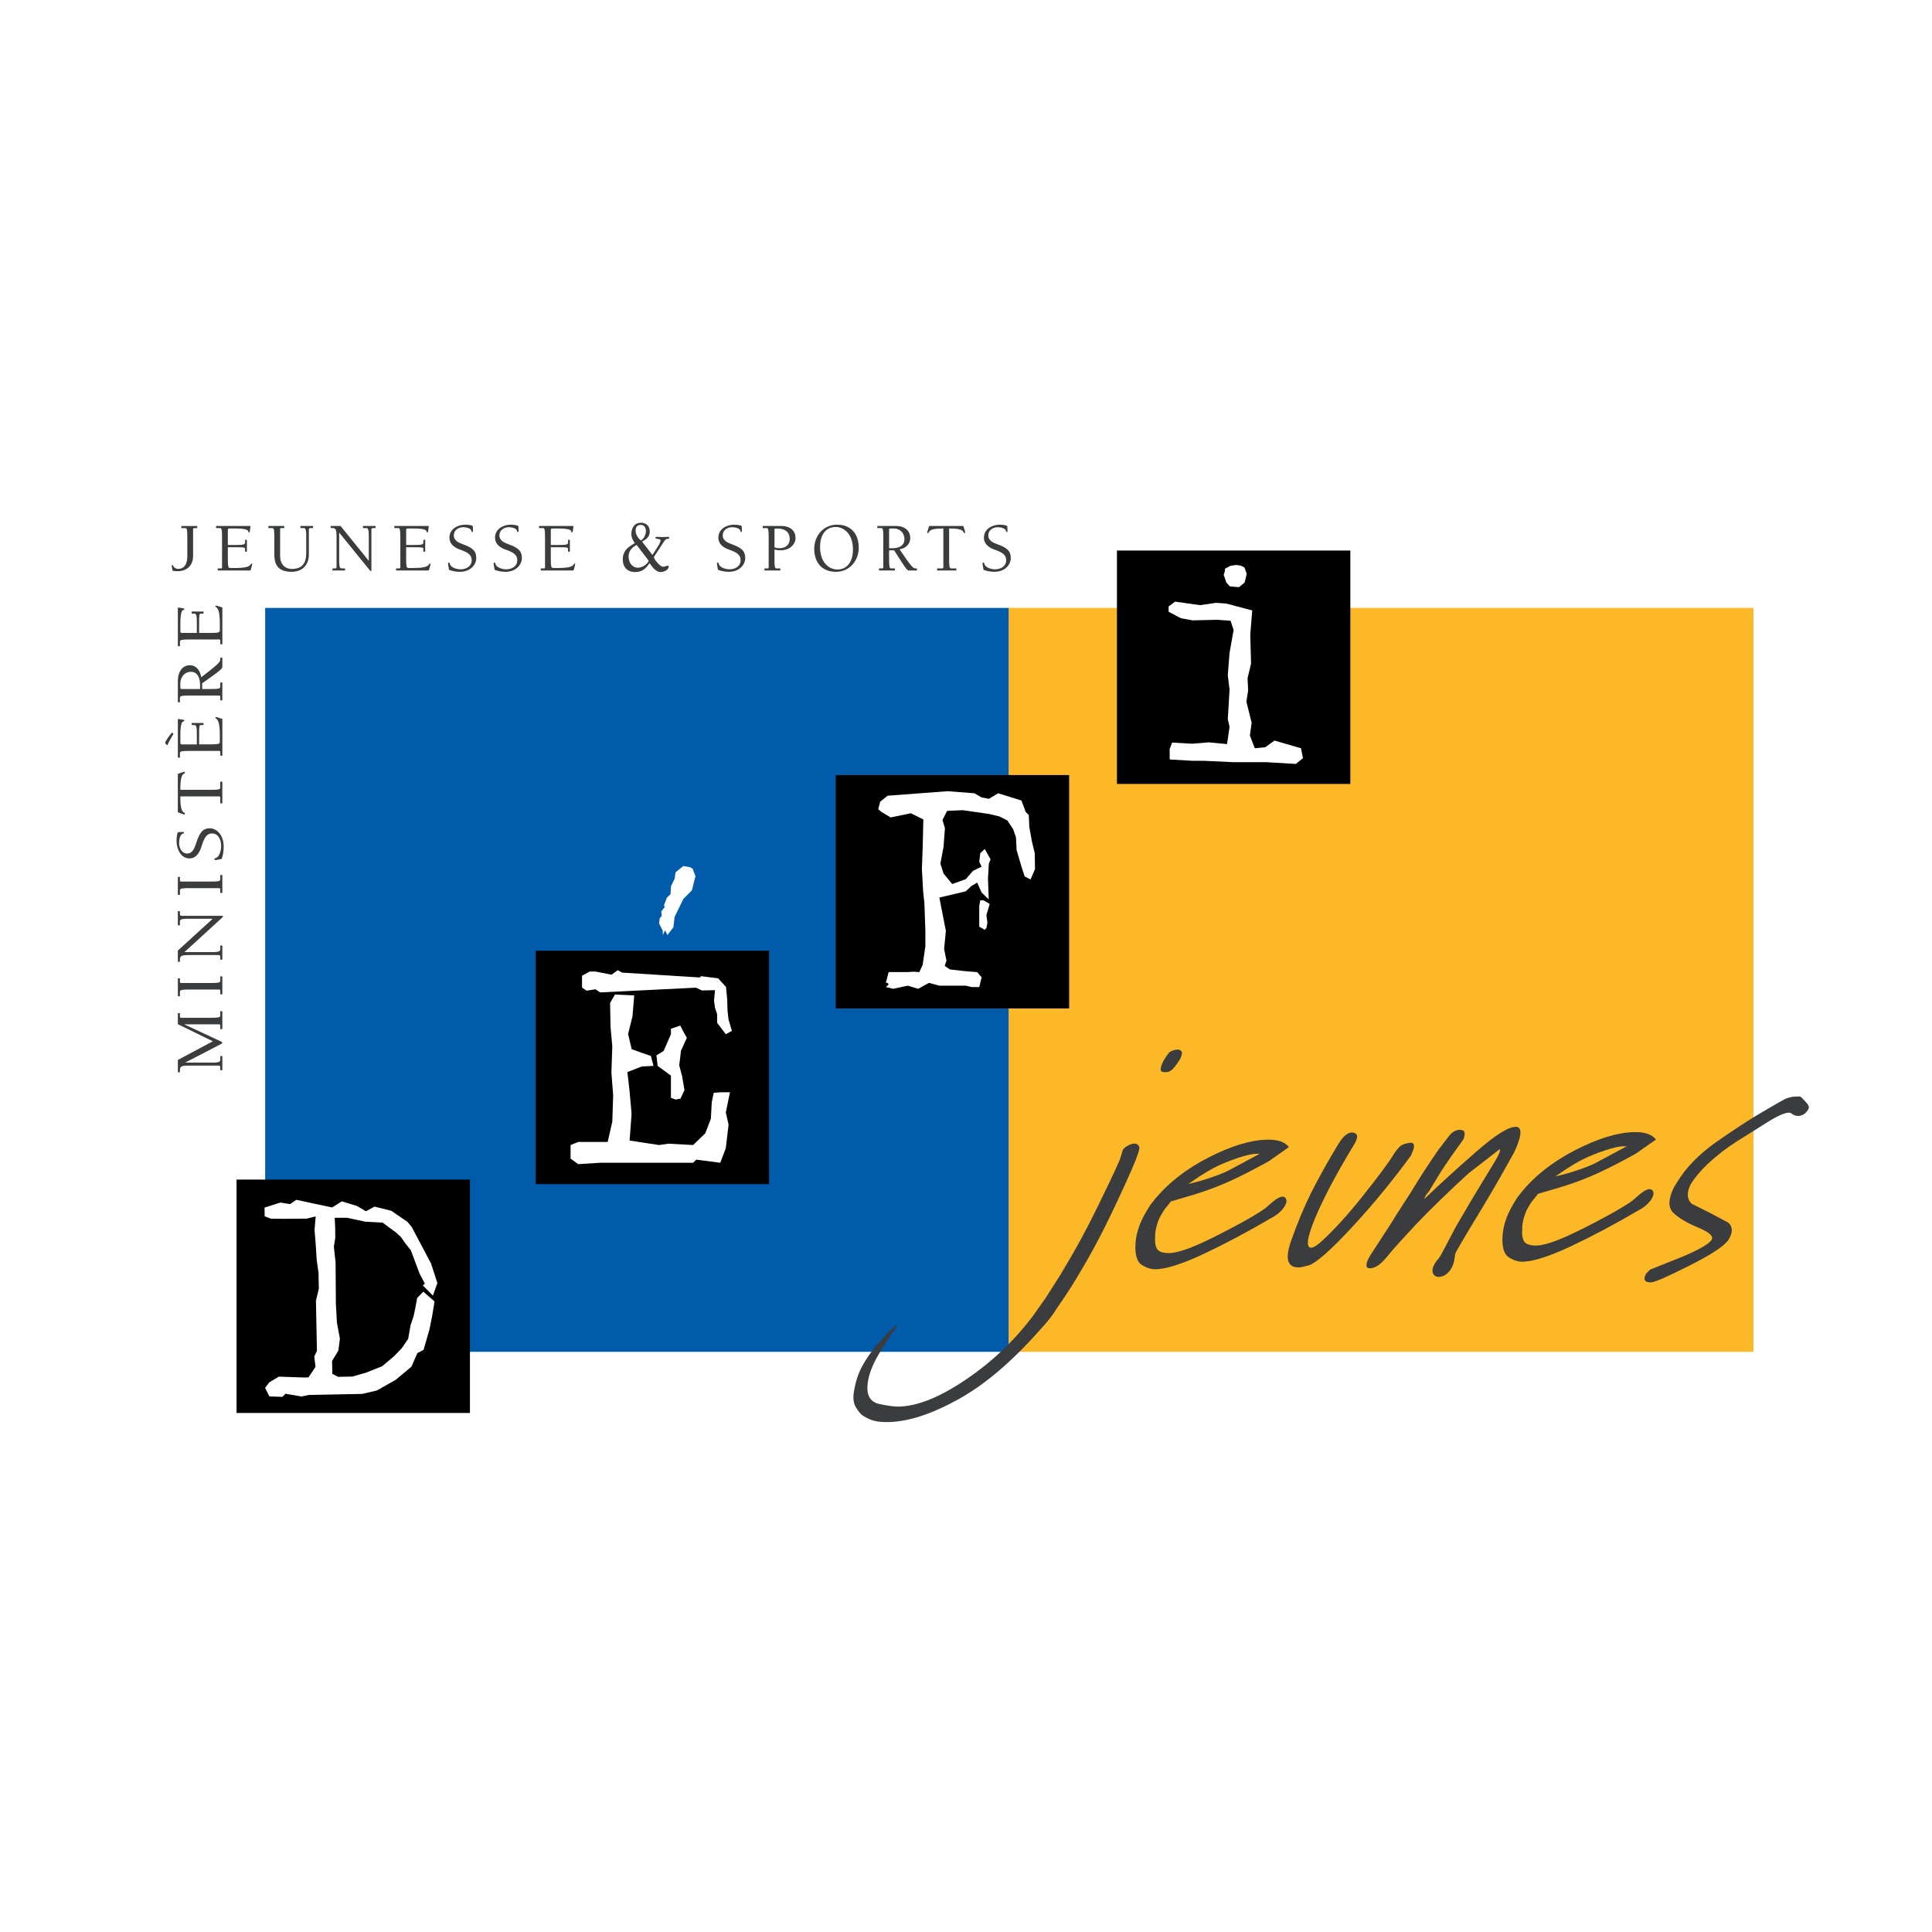
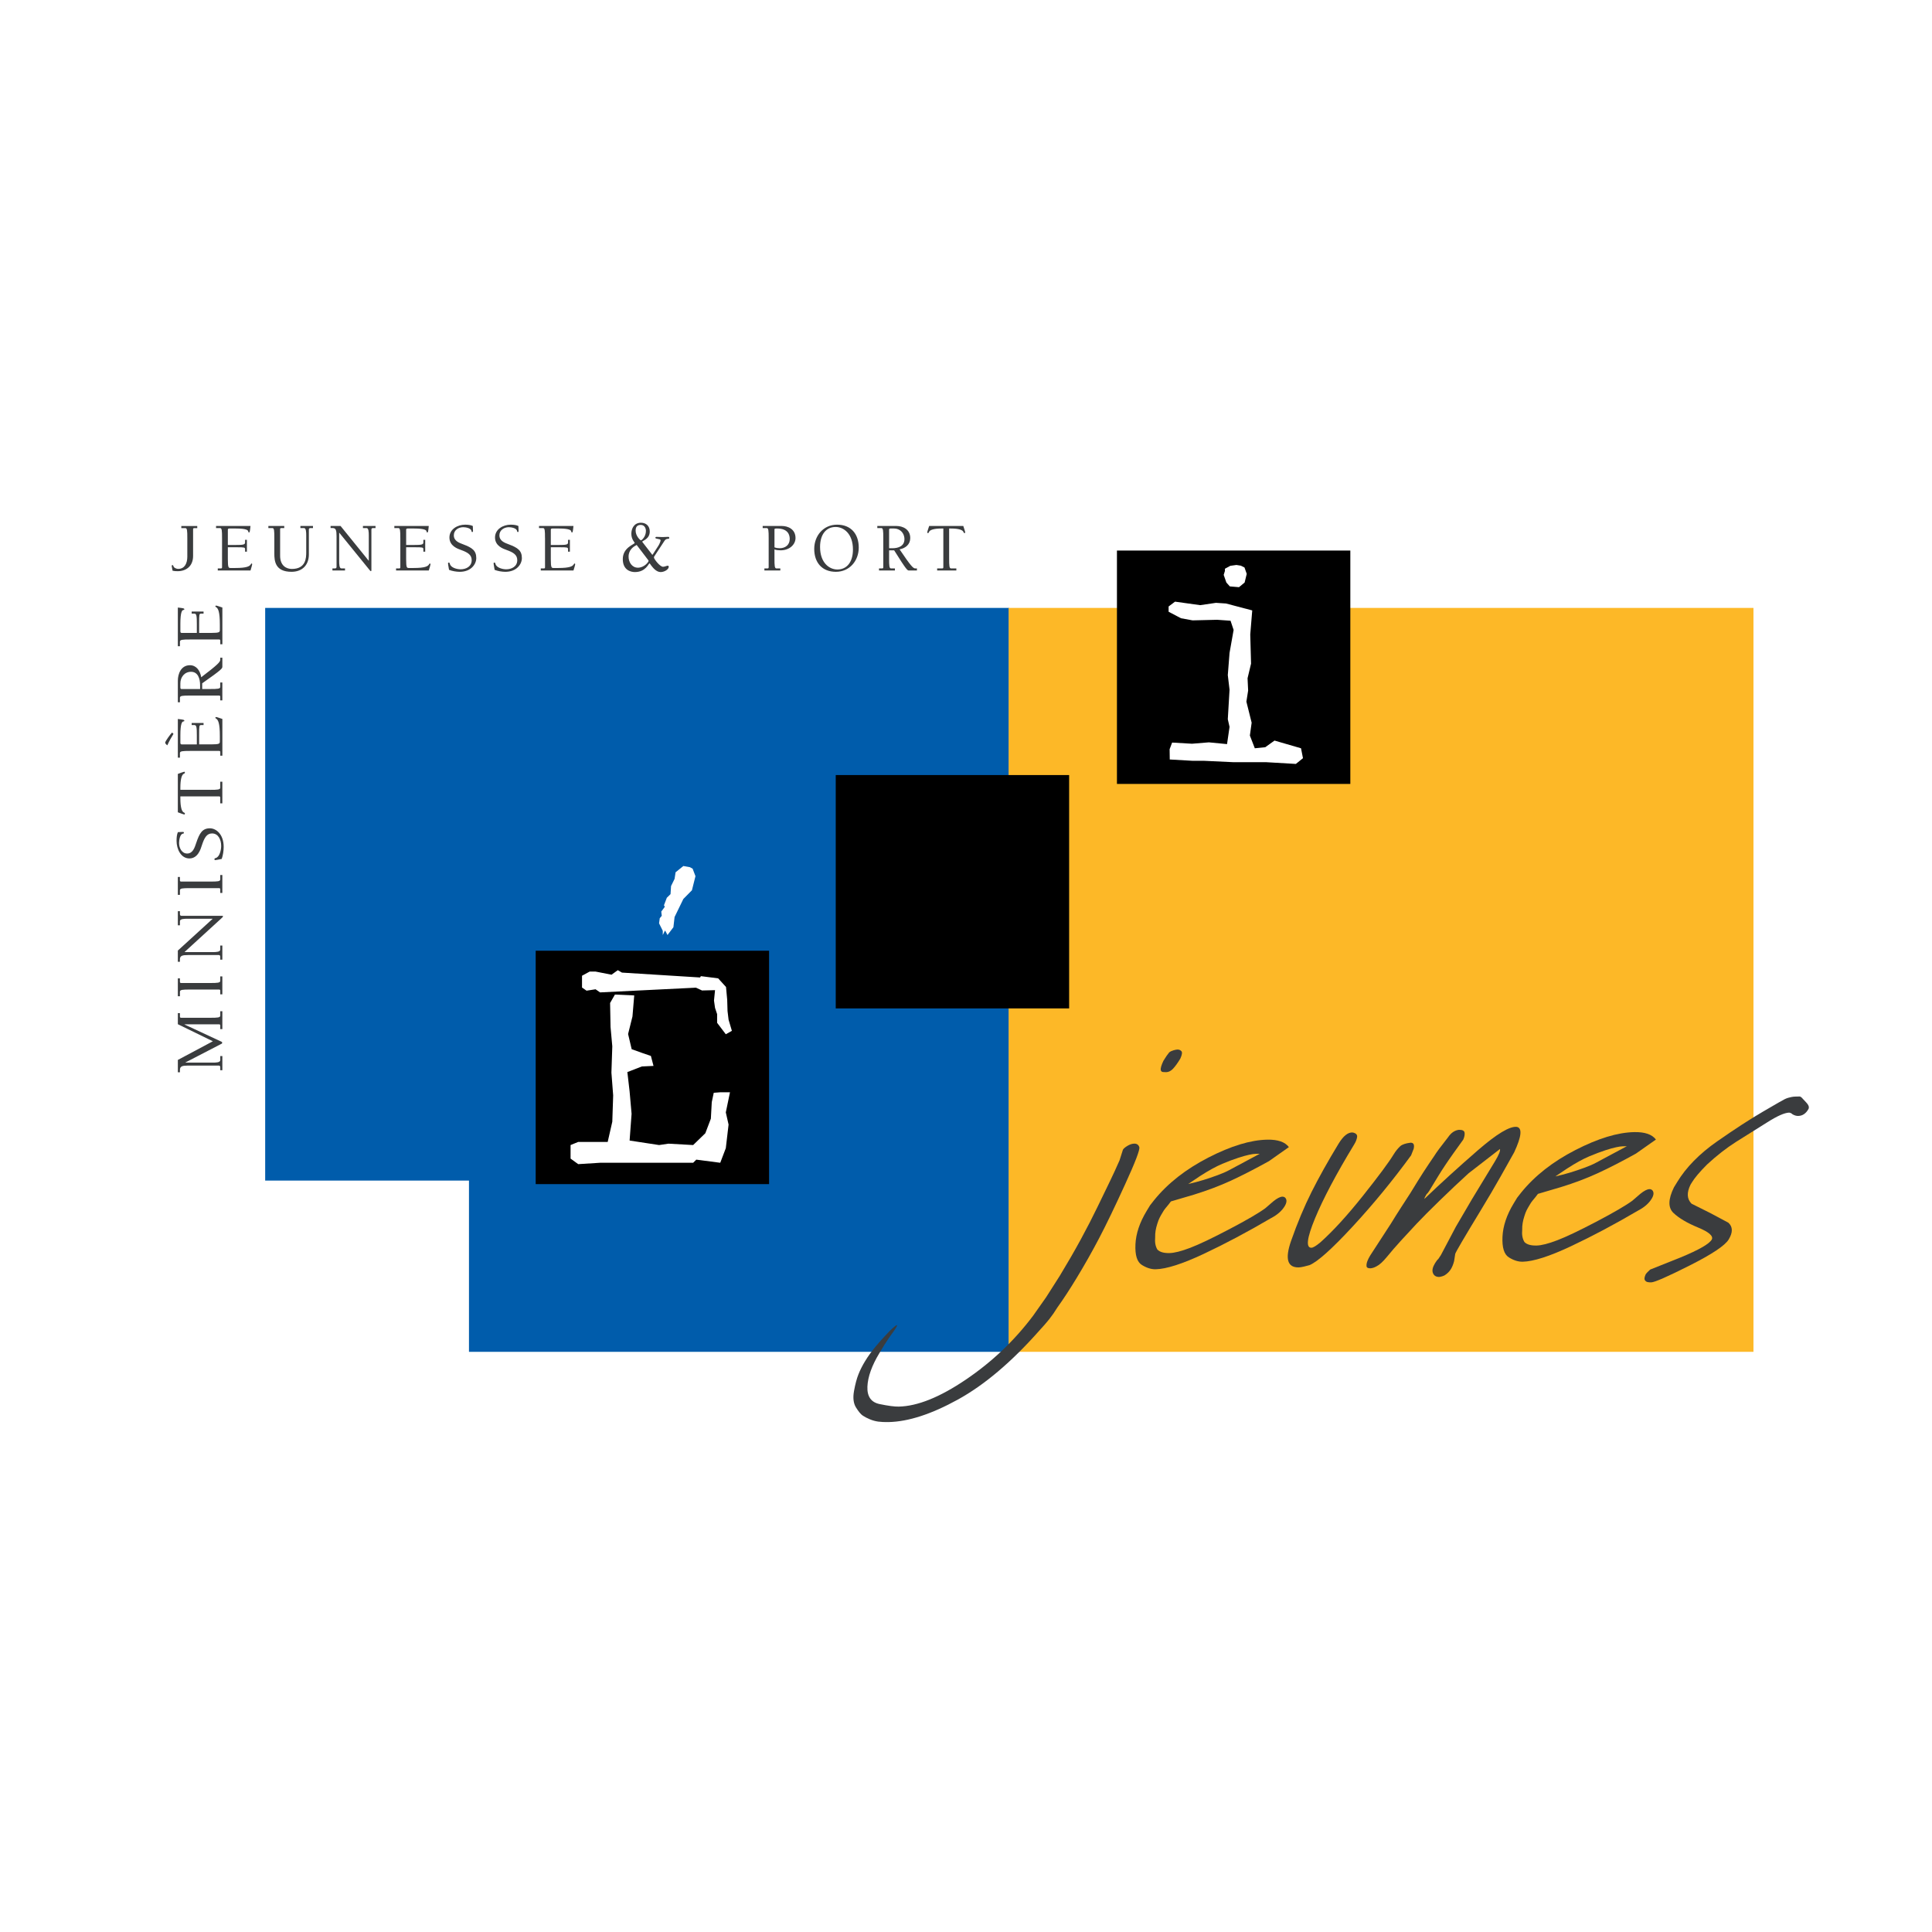
<svg xmlns="http://www.w3.org/2000/svg" version="1.0" id="Layer_1" x="0px" y="0px" width="192.756px" height="192.756px" viewBox="0 0 192.756 192.756" enable-background="new 0 0 192.756 192.756" xml:space="preserve">
  <g>
    <polygon fill-rule="evenodd" clip-rule="evenodd" fill="#FFFFFF" points="0,0 192.756,0 192.756,192.756 0,192.756 0,0  " />
    <polygon fill-rule="evenodd" clip-rule="evenodd" fill="#005CAB" points="26.457,60.652 100.676,60.652 100.676,134.872    26.457,134.872 26.457,60.652  " />
    <polygon fill-rule="evenodd" clip-rule="evenodd" fill="#FDB827" points="100.633,60.652 174.943,60.652 174.943,134.872    100.633,134.872 100.633,60.652  " />
    <path fill-rule="evenodd" clip-rule="evenodd" fill="#3A3C3E" d="M122.639,116.742c-0.312,0.171-0.709,0.343-1.188,0.517   c-0.479,0.175-0.938,0.329-1.377,0.466c-0.441,0.137-0.947,0.269-1.52,0.4l1.17-0.786c0.859-0.554,1.6-0.96,2.219-1.221   c0.619-0.259,1.152-0.46,1.598-0.603c0.445-0.145,0.805-0.244,1.078-0.303c0.275-0.059,0.482-0.088,0.627-0.091   c0.143-0.003,0.291-0.007,0.441-0.01L122.639,116.742L122.639,116.742z M127.945,119.391c-0.227,0.007-0.529,0.162-0.908,0.468   l-0.799,0.688c-0.645,0.476-1.832,1.168-3.562,2.076c-1.727,0.908-3.039,1.533-3.93,1.873c-0.891,0.339-1.578,0.513-2.061,0.523   c-0.574,0.013-0.979-0.104-1.215-0.354c-0.193-0.322-0.264-0.729-0.219-1.222c-0.006-0.237,0.008-0.456,0.043-0.657   c0.031-0.202,0.088-0.43,0.168-0.684c0.08-0.256,0.154-0.451,0.223-0.585c0.064-0.136,0.172-0.325,0.318-0.565   c0.037-0.06,0.078-0.128,0.123-0.203c0.047-0.074,0.203-0.271,0.471-0.589l0.225-0.294l2.287-0.673   c1.342-0.415,2.57-0.879,3.688-1.392c1.117-0.516,2.387-1.166,3.807-1.953l1.988-1.401c-0.387-0.517-1.109-0.765-2.166-0.742   c-1.662,0.034-3.619,0.63-5.869,1.787c-2.25,1.158-4.051,2.569-5.402,4.238l-0.41,0.522c-0.082,0.137-0.195,0.324-0.344,0.566   c-0.695,1.147-1.068,2.258-1.117,3.332s0.162,1.76,0.641,2.055c0.477,0.297,0.934,0.438,1.371,0.431   c1.072-0.024,2.678-0.537,4.816-1.543c2.139-1.007,4.367-2.19,6.684-3.551c0.631-0.327,1.09-0.726,1.373-1.192   c0.213-0.35,0.238-0.625,0.08-0.83C128.168,119.432,128.064,119.39,127.945,119.391L127.945,119.391z" />
    <path fill-rule="evenodd" clip-rule="evenodd" fill="#3A3C3E" d="M140.785,115.271c-1.834,2.512-3.777,4.88-5.832,7.102   c-2.059,2.225-3.49,3.506-4.293,3.846c-0.168,0.05-0.359,0.1-0.574,0.151c-0.215,0.05-0.385,0.075-0.51,0.078   c-1.135,0.024-1.389-0.858-0.764-2.646c0.627-1.788,1.307-3.412,2.039-4.872s1.629-3.062,2.688-4.805   c0.482-0.795,0.957-1.173,1.424-1.137c0.322,0.07,0.469,0.221,0.436,0.452c-0.033,0.23-0.131,0.479-0.293,0.742   c-1.793,2.951-3.094,5.41-3.906,7.375c-0.811,1.964-0.93,2.942-0.357,2.93c0.17-0.005,0.473-0.187,0.904-0.548   c1.277-1.145,2.693-2.696,4.246-4.65c1.555-1.955,2.574-3.329,3.055-4.12c0.188-0.312,0.408-0.584,0.66-0.819   c0.199-0.172,0.541-0.287,1.027-0.343c0.299-0.005,0.402,0.198,0.305,0.615L140.785,115.271L140.785,115.271z" />
    <path fill-rule="evenodd" clip-rule="evenodd" fill="#3A3C3E" d="M144.139,127.234c-0.139,0.076-0.316,0.133-0.531,0.166   c-0.32,0.008-0.535-0.117-0.641-0.379c-0.107-0.259-0.039-0.584,0.199-0.979c0.127-0.21,0.238-0.354,0.334-0.433l0.256-0.386   l1.496-2.832l1.604-2.742l2.273-3.744c0.404-0.667,0.578-1.088,0.521-1.268l-3.133,2.425c-0.908,0.827-1.865,1.73-2.871,2.708   c-1.006,0.98-1.775,1.752-2.305,2.316c-0.529,0.566-1.055,1.13-1.568,1.694c-0.514,0.566-0.979,1.099-1.387,1.602   c-0.412,0.503-0.764,0.822-1.059,0.964c-0.225,0.125-0.43,0.188-0.611,0.193c-0.242,0.004-0.367-0.071-0.379-0.229   c-0.01-0.157,0.021-0.321,0.088-0.496c0.066-0.172,0.16-0.357,0.281-0.555l2.066-3.182c0.312-0.515,0.658-1.062,1.035-1.646   c0.377-0.582,0.684-1.056,0.92-1.42c0.533-0.879,0.969-1.574,1.301-2.09c0.336-0.515,0.697-1.055,1.08-1.613   c0.203-0.335,0.658-0.95,1.367-1.846c0.297-0.439,0.654-0.687,1.076-0.74c0.348-0.006,0.537,0.086,0.568,0.279   c0.033,0.193-0.012,0.427-0.131,0.697l-1.01,1.406c-0.301,0.426-0.574,0.819-0.814,1.182c-0.242,0.364-0.471,0.719-0.682,1.067   l-0.674,1.109l-0.219,0.362c-0.094,0.151-0.18,0.258-0.26,0.318c-0.139,0.227-0.211,0.385-0.223,0.476   c1.662-1.589,3.441-3.206,5.338-4.854c1.898-1.646,3.197-2.425,3.898-2.334c0.549,0.122,0.457,0.969-0.273,2.536   c-0.271,0.498-0.715,1.289-1.328,2.368c-0.609,1.082-1.283,2.226-2.018,3.436c-1.654,2.722-2.5,4.167-2.537,4.331l-0.111,0.72   c-0.082,0.315-0.188,0.579-0.316,0.791C144.613,126.857,144.406,127.063,144.139,127.234L144.139,127.234z" />
    <path fill-rule="evenodd" clip-rule="evenodd" fill="#3A3C3E" d="M159.26,115.991c-0.312,0.171-0.707,0.343-1.188,0.518   c-0.479,0.174-0.938,0.329-1.379,0.464c-0.439,0.137-0.947,0.271-1.518,0.4l1.17-0.785c0.859-0.555,1.598-0.96,2.219-1.222   c0.619-0.256,1.152-0.459,1.598-0.603c0.445-0.143,0.805-0.244,1.08-0.302c0.273-0.059,0.48-0.089,0.625-0.092   c0.143-0.002,0.289-0.006,0.441-0.01L159.26,115.991L159.26,115.991z M164.566,118.641c-0.227,0.005-0.529,0.161-0.908,0.466   l-0.799,0.688c-0.646,0.477-1.834,1.168-3.562,2.078c-1.729,0.906-3.039,1.531-3.932,1.87c-0.889,0.341-1.578,0.515-2.061,0.524   c-0.572,0.013-0.979-0.104-1.213-0.354c-0.193-0.322-0.268-0.73-0.221-1.223c-0.004-0.237,0.01-0.457,0.045-0.66   c0.031-0.2,0.088-0.428,0.168-0.681c0.078-0.257,0.154-0.449,0.221-0.586c0.066-0.135,0.174-0.323,0.32-0.564   c0.037-0.061,0.078-0.128,0.123-0.202c0.047-0.076,0.203-0.272,0.471-0.591l0.223-0.293l2.287-0.674   c1.344-0.413,2.57-0.877,3.689-1.392c1.117-0.514,2.385-1.165,3.803-1.953l1.992-1.401c-0.387-0.516-1.107-0.763-2.166-0.742   c-1.662,0.035-3.619,0.632-5.867,1.789c-2.254,1.157-4.053,2.569-5.406,4.237l-0.408,0.522c-0.082,0.136-0.197,0.325-0.344,0.566   c-0.697,1.147-1.068,2.259-1.117,3.333c-0.049,1.072,0.164,1.759,0.641,2.054c0.475,0.296,0.932,0.439,1.371,0.43   c1.07-0.021,2.678-0.536,4.816-1.542c2.139-1.007,4.367-2.19,6.684-3.551c0.631-0.327,1.088-0.724,1.373-1.192   c0.213-0.348,0.238-0.624,0.078-0.83C164.787,118.681,164.686,118.638,164.566,118.641L164.566,118.641z" />
    <path fill-rule="evenodd" clip-rule="evenodd" fill="#3A3C3E" d="M180.445,110.623c-0.256,0.469-0.598,0.705-1.037,0.714   c-0.178,0.006-0.371-0.05-0.566-0.163c-0.078-0.072-0.139-0.114-0.191-0.129c-0.053-0.012-0.096-0.026-0.133-0.04   c-0.467,0.01-1.209,0.338-2.225,0.985l-3.102,1.945c-0.969,0.618-1.93,1.37-2.885,2.254c-0.729,0.732-1.229,1.324-1.502,1.777   c-0.066,0.104-0.111,0.182-0.139,0.227c-0.396,0.799-0.361,1.434,0.102,1.899l1.891,0.945l1.777,0.949   c0.455,0.408,0.465,0.967,0.035,1.678c-0.367,0.605-1.662,1.467-3.881,2.588c-2.221,1.119-3.506,1.685-3.852,1.69   c-0.152,0.004-0.281-0.009-0.383-0.035c-0.104-0.028-0.188-0.096-0.25-0.198c-0.066-0.103-0.037-0.29,0.082-0.562   c0.064-0.105,0.215-0.266,0.449-0.48l3.018-1.204c1.871-0.771,2.918-1.376,3.141-1.813c0.15-0.347-0.318-0.745-1.402-1.191   c-1.084-0.449-1.896-0.933-2.439-1.451c-0.541-0.52-0.523-1.369,0.057-2.545l0.318-0.521c0.9-1.483,2.234-2.841,4-4.071   c1.768-1.233,3.299-2.229,4.602-2.986c1.301-0.761,2.018-1.171,2.154-1.232c0.133-0.063,0.25-0.106,0.346-0.13   c0.096-0.025,0.199-0.051,0.312-0.075c0.111-0.024,0.242-0.039,0.393-0.042c0.227-0.005,0.375-0.007,0.451-0.01l0.146,0.088   l0.486,0.522C180.438,110.232,180.514,110.438,180.445,110.623L180.445,110.623z" />
    <path fill-rule="evenodd" clip-rule="evenodd" fill="#3A3C3E" d="M117.758,105.623c-0.264,0.438-0.504,0.77-0.719,0.998   s-0.443,0.345-0.686,0.35c-0.107,0.002-0.215-0.003-0.328-0.015c-0.113-0.013-0.184-0.078-0.219-0.198   c-0.027-0.177,0.061-0.484,0.268-0.92c0.229-0.379,0.422-0.658,0.578-0.84c0.113-0.093,0.258-0.161,0.432-0.21   c0.172-0.049,0.303-0.075,0.395-0.076c0.152-0.003,0.281,0.05,0.387,0.16C117.973,104.982,117.938,105.232,117.758,105.623   L117.758,105.623z M103.68,132.769c-2.758,3.118-5.461,5.405-8.107,6.863c-2.644,1.457-4.949,2.207-6.915,2.248   c-0.407,0.008-0.751-0.007-1.035-0.046c-0.283-0.039-0.561-0.115-0.833-0.229c-0.273-0.114-0.51-0.235-0.706-0.366   c-0.199-0.131-0.425-0.403-0.681-0.815c-0.257-0.413-0.322-0.961-0.198-1.644c0.123-0.682,0.271-1.238,0.443-1.667   c0.169-0.43,0.394-0.872,0.671-1.326c0.286-0.469,0.628-0.942,1.025-1.422c0.401-0.479,0.573-0.659,0.884-1.003l0.525-0.559   c0.011-0.001,1.707-1.706-0.048,0.657l-0.469,0.715l-0.481,0.792c-0.769,1.268-1.173,2.395-1.214,3.378   c-0.039,0.984,0.367,1.563,1.218,1.739c0.854,0.178,1.49,0.261,1.912,0.252c1.867-0.039,4.103-0.938,6.703-2.701   c2.602-1.762,4.836-3.885,6.702-6.369l1.295-1.839l1.359-2.132c0.76-1.252,1.457-2.458,2.09-3.62   c0.631-1.161,1.201-2.271,1.709-3.324c0.51-1.055,0.912-1.888,1.209-2.497s0.617-1.307,0.961-2.09l0.336-1.058   c0.07-0.121,0.227-0.251,0.459-0.39c0.234-0.139,0.457-0.212,0.67-0.216c0.256-0.005,0.424,0.111,0.504,0.348   c0.08,0.237-0.391,1.475-1.416,3.712c-1.021,2.238-1.885,4.027-2.59,5.373c-0.703,1.343-1.455,2.671-2.254,3.986   c-0.695,1.147-1.336,2.124-1.914,2.928c-0.258,0.424-0.527,0.812-0.811,1.169C104.396,131.973,104.064,132.358,103.68,132.769   L103.68,132.769z" />
    <path fill-rule="evenodd" clip-rule="evenodd" fill="#3A3C3E" d="M17.952,101.08v0.348c0,0.084,0.049,0.115,0.114,0.115h2.925   c0.72,0,0.986-0.016,0.986-0.216v-0.438h0.207v1.786h-0.207v-0.361c0-0.085-0.049-0.116-0.109-0.116h-3.446l-0.014,0.016   l3.708,1.726c0.036,0.015,0.049,0.029,0.049,0.138c0,0.038-0.083,0.069-0.173,0.116l-3.493,1.809l0.013,0.015h2.731   c0.322,0,0.734-0.015,0.734-0.246v-0.408h0.207v1.411h-0.207v-0.285c0-0.093-0.034-0.177-0.139-0.177h-3.082   c-0.565,0-0.804,0.069-0.804,0.431v0.239h-0.208v-1.233l3.492-1.862l-3.492-1.702v-1.103H17.952L17.952,101.08z" />
    <path fill-rule="evenodd" clip-rule="evenodd" fill="#3A3C3E" d="M20.99,98.074c0.72,0,0.986-0.018,0.986-0.218v-0.438h0.207v1.786   h-0.207v-0.361c0-0.085-0.049-0.116-0.109-0.116h-2.928c-0.72,0-0.987,0.017-0.987,0.217v0.454h-0.208V97.61h0.208v0.347   c0,0.085,0.049,0.117,0.114,0.117H20.99L20.99,98.074z" />
    <path fill-rule="evenodd" clip-rule="evenodd" fill="#3A3C3E" d="M21.207,91.678v-0.015h-2.52c-0.322,0-0.735,0.015-0.735,0.246   v0.409h-0.208v-1.41h0.208v0.284c0,0.093,0.035,0.179,0.14,0.179h4.046c0.064,0,0.113,0.007,0.113,0.061   c0,0.024-0.021,0.054-0.078,0.109l-0.097,0.093l-3.655,3.342v0.015h2.821c0.322,0,0.734-0.015,0.734-0.248v-0.407h0.207v1.411   h-0.207v-0.286c0-0.092-0.034-0.176-0.139-0.176h-3.082c-0.565,0-0.804,0.068-0.804,0.432v0.238h-0.208v-1.116L21.207,91.678   L21.207,91.678z" />
    <path fill-rule="evenodd" clip-rule="evenodd" fill="#3A3C3E" d="M20.99,87.954c0.72,0,0.986-0.015,0.986-0.214v-0.438h0.207v1.786   h-0.207v-0.362c0-0.084-0.049-0.116-0.109-0.116h-2.928c-0.72,0-0.987,0.016-0.987,0.217v0.454h-0.208v-1.787h0.208v0.346   c0,0.085,0.049,0.114,0.114,0.114H20.99L20.99,87.954z" />
    <path fill-rule="evenodd" clip-rule="evenodd" fill="#3A3C3E" d="M18.669,85.156c0.568,0,0.748-0.578,0.91-1.062   c0.329-0.985,0.618-1.454,1.364-1.454c0.611,0,1.373,0.584,1.373,1.855c0,0.377-0.068,0.847-0.195,1.201   c-0.433,0.085-0.582,0.116-0.643,0.116c-0.049,0-0.085-0.031-0.085-0.093c0-0.077,0.072-0.099,0.134-0.116   c0.392-0.107,0.539-0.823,0.539-1.201c0-0.617-0.28-1.25-0.91-1.25c-0.537,0-0.776,0.447-1.023,1.206   c-0.11,0.348-0.384,1.289-1.239,1.289c-0.84,0-1.279-0.926-1.279-1.753c0-0.325,0.027-0.626,0.13-0.871   c0.168-0.007,0.344-0.022,0.511-0.022c0.05,0,0.091,0.022,0.091,0.084c0,0.076-0.056,0.084-0.104,0.091   c-0.299,0.053-0.377,0.68-0.377,0.927C17.865,84.623,18.152,85.156,18.669,85.156L18.669,85.156z" />
    <path fill-rule="evenodd" clip-rule="evenodd" fill="#3A3C3E" d="M20.99,78.802c0.72,0,0.986-0.016,0.986-0.215v-0.593h0.207v2.156   h-0.207v-0.577c0-0.085-0.049-0.116-0.109-0.116h-3.872v0.192c0,0.902,0.148,1.34,0.357,1.418c0.042,0.014,0.098,0.046,0.098,0.109   c0,0.048-0.021,0.086-0.07,0.086c-0.042,0-0.35-0.111-0.637-0.22v-3.827c0.287-0.11,0.595-0.218,0.637-0.218   c0.049,0,0.07,0.039,0.07,0.086c0,0.062-0.057,0.092-0.098,0.109c-0.209,0.076-0.357,0.516-0.357,1.416v0.193H20.99L20.99,78.802z" />
    <path fill-rule="evenodd" clip-rule="evenodd" fill="#3A3C3E" d="M17.309,73.221c-0.224,0.361-0.44,0.739-0.615,1.139   c-0.062-0.037-0.216-0.176-0.216-0.262c0-0.138,0.552-0.893,0.692-1.016L17.309,73.221L17.309,73.221z M18.939,74.921   c-0.72,0-0.987,0.016-0.987,0.216v0.454h-0.208v-3.858c0.614,0.07,0.634,0.092,0.649,0.162c0,0.062-0.035,0.077-0.125,0.093   c-0.085,0.023-0.272,0.153-0.272,1.371v0.754c0,0.116,0.056,0.155,0.125,0.155h1.517v-0.895c0-0.793-0.029-1.033-0.24-1.033h-0.274   v-0.207h1.185v0.207h-0.246c-0.189,0-0.196,0.078-0.196,0.956v0.972h1.199c0.868,0,0.868-0.085,0.868-0.317v-0.517   c0-1.309-0.172-1.61-0.371-1.74c-0.034-0.024-0.077-0.039-0.077-0.092c0-0.033,0.043-0.064,0.077-0.064   c0.063,0,0.345,0.101,0.623,0.193v3.666h-0.207v-0.361c0-0.085-0.049-0.116-0.109-0.116H18.939L18.939,74.921z" />
    <path fill-rule="evenodd" clip-rule="evenodd" fill="#3A3C3E" d="M19.964,68.744h-1.87c-0.092,0-0.099-0.106-0.099-0.176v-0.392   c0-0.605,0.406-1.151,1.066-1.151c0.686,0,0.903,0.677,0.903,1.335V68.744L19.964,68.744z M21.867,69.398   c0.06,0,0.109,0.031,0.109,0.116v0.362h0.207v-1.784h-0.207v0.438c0,0.198-0.266,0.213-0.986,0.213h-0.818v-0.568   c2.008-1.405,2.012-1.49,2.012-1.666v-0.887h-0.207v0.192c0,0.225-0.229,0.485-1.901,1.755c-0.111-0.676-0.497-1.199-1.126-1.199   c-0.893,0-1.206,0.868-1.206,1.544v2.154h0.208v-0.454c0-0.202,0.267-0.216,0.987-0.216H21.867L21.867,69.398z" />
    <path fill-rule="evenodd" clip-rule="evenodd" fill="#3A3C3E" d="M18.939,63.802c-0.72,0-0.987,0.016-0.987,0.216v0.454h-0.208   v-3.858c0.614,0.069,0.634,0.092,0.649,0.162c0,0.06-0.035,0.076-0.125,0.091c-0.085,0.022-0.272,0.153-0.272,1.371v0.755   c0,0.116,0.056,0.154,0.125,0.154h1.517v-0.894c0-0.794-0.029-1.032-0.24-1.032h-0.274v-0.208h1.185v0.208h-0.246   c-0.189,0-0.196,0.077-0.196,0.955v0.971h1.199c0.868,0,0.868-0.085,0.868-0.316v-0.516c0-1.309-0.172-1.61-0.371-1.74   c-0.034-0.024-0.077-0.039-0.077-0.093c0-0.031,0.043-0.062,0.077-0.062c0.063,0,0.345,0.101,0.623,0.193v3.666h-0.207v-0.362   c0-0.085-0.049-0.117-0.109-0.117H18.939L18.939,63.802z" />
    <path fill-rule="evenodd" clip-rule="evenodd" fill="#3A3C3E" d="M17.219,56.94c-0.04-0.208-0.088-0.426-0.088-0.489   c0-0.042,0.033-0.07,0.075-0.07c0.116,0,0.055,0.14,0.193,0.246c0.116,0.09,0.281,0.131,0.377,0.131   c0.67,0,0.912-0.587,0.912-1.218v-1.863c0-0.722-0.014-0.987-0.192-0.987H18.09v-0.208h1.589v0.208h-0.311   c-0.075,0-0.103,0.048-0.103,0.112v2.662c0,1.035-0.702,1.524-1.545,1.524C17.548,56.988,17.377,56.98,17.219,56.94L17.219,56.94z" />
    <path fill-rule="evenodd" clip-rule="evenodd" fill="#3A3C3E" d="M22.153,53.672c0-0.72-0.013-0.986-0.193-0.986h-0.404v-0.208   h3.436c-0.062,0.614-0.082,0.635-0.145,0.649c-0.054,0-0.068-0.036-0.083-0.125c-0.021-0.084-0.137-0.272-1.221-0.272H22.87   c-0.103,0-0.137,0.056-0.137,0.125v1.516h0.796c0.708,0,0.922-0.028,0.922-0.239v-0.276h0.184v1.186h-0.184v-0.245   c0-0.188-0.07-0.197-0.854-0.197h-0.864v1.2c0,0.868,0.076,0.868,0.28,0.868h0.461c1.168,0,1.436-0.175,1.553-0.372   c0.02-0.035,0.033-0.077,0.082-0.077c0.028,0,0.053,0.042,0.053,0.077c0,0.062-0.088,0.343-0.169,0.623h-3.265v-0.208h0.323   c0.074,0,0.103-0.05,0.103-0.113V53.672L22.153,53.672z" />
    <path fill-rule="evenodd" clip-rule="evenodd" fill="#3A3C3E" d="M26.773,52.477h1.587v0.208h-0.31   c-0.074,0-0.102,0.049-0.102,0.112v2.652c0,1.03,0.666,1.315,1.166,1.315c1.418,0,1.438-1.112,1.438-1.665v-1.679   c0-0.322-0.013-0.735-0.217-0.735h-0.364v-0.208h1.255v0.208h-0.254c-0.081,0-0.157,0.035-0.157,0.141v2.491   c0,1.077-0.673,1.732-1.733,1.732c-1.636,0-1.712-1.088-1.712-1.823v-1.555c0-0.72-0.013-0.986-0.189-0.986h-0.406V52.477   L26.773,52.477z" />
    <path fill-rule="evenodd" clip-rule="evenodd" fill="#3A3C3E" d="M36.781,55.94h0.013v-2.52c0-0.322-0.013-0.735-0.22-0.735H36.21   v-0.208h1.256v0.208h-0.253c-0.082,0-0.158,0.035-0.158,0.141v4.046c0,0.063-0.006,0.112-0.055,0.112   c-0.021,0-0.048-0.021-0.096-0.077l-0.082-0.099l-2.969-3.654h-0.014v2.821c0,0.322,0.014,0.735,0.219,0.735h0.364v0.208h-1.255   v-0.208h0.253c0.083,0,0.157-0.035,0.157-0.141v-3.079c0-0.568-0.06-0.806-0.382-0.806h-0.213v-0.208h0.995L36.781,55.94   L36.781,55.94z" />
    <path fill-rule="evenodd" clip-rule="evenodd" fill="#3A3C3E" d="M39.94,53.672c0-0.72-0.014-0.986-0.193-0.986h-0.403v-0.208   h3.435c-0.061,0.614-0.081,0.635-0.144,0.649c-0.054,0-0.068-0.036-0.083-0.125c-0.019-0.084-0.135-0.272-1.221-0.272h-0.673   c-0.103,0-0.136,0.056-0.136,0.125v1.516h0.796c0.708,0,0.92-0.028,0.92-0.239v-0.276h0.186v1.186h-0.186v-0.245   c0-0.188-0.068-0.197-0.853-0.197h-0.864v1.2c0,0.868,0.074,0.868,0.281,0.868h0.461c1.167,0,1.435-0.175,1.551-0.372   c0.02-0.035,0.033-0.077,0.082-0.077c0.028,0,0.056,0.042,0.056,0.077c0,0.062-0.089,0.343-0.172,0.623h-3.264v-0.208h0.322   c0.077,0,0.103-0.05,0.103-0.113V53.672L39.94,53.672z" />
    <path fill-rule="evenodd" clip-rule="evenodd" fill="#3A3C3E" d="M45.278,53.403c0,0.566,0.514,0.749,0.947,0.911   c0.876,0.329,1.293,0.614,1.293,1.365c0,0.608-0.52,1.371-1.65,1.371c-0.333,0-0.752-0.07-1.068-0.196   c-0.075-0.434-0.101-0.58-0.101-0.644c0-0.048,0.026-0.083,0.082-0.083c0.068,0,0.09,0.07,0.104,0.132   c0.095,0.393,0.732,0.541,1.067,0.541c0.548,0,1.108-0.28,1.108-0.91c0-0.541-0.396-0.778-1.072-1.022   c-0.31-0.112-1.148-0.386-1.148-1.24c0-0.84,0.823-1.281,1.56-1.281c0.289,0,0.556,0.029,0.772,0.131   c0.007,0.169,0.02,0.343,0.02,0.511c0,0.049-0.02,0.092-0.074,0.092c-0.065,0-0.072-0.057-0.081-0.105   c-0.046-0.301-0.604-0.377-0.823-0.377C45.752,52.599,45.278,52.885,45.278,53.403L45.278,53.403z" />
    <path fill-rule="evenodd" clip-rule="evenodd" fill="#3A3C3E" d="M49.826,53.403c0,0.566,0.514,0.749,0.947,0.911   c0.876,0.329,1.295,0.614,1.295,1.365c0,0.608-0.521,1.371-1.649,1.371c-0.337,0-0.755-0.07-1.07-0.196   c-0.076-0.434-0.102-0.58-0.102-0.644c0-0.048,0.026-0.083,0.083-0.083c0.067,0,0.088,0.07,0.102,0.132   c0.095,0.393,0.732,0.541,1.068,0.541c0.546,0,1.107-0.28,1.107-0.91c0-0.541-0.394-0.778-1.072-1.022   c-0.311-0.112-1.147-0.386-1.147-1.24c0-0.84,0.822-1.281,1.558-1.281c0.29,0,0.56,0.029,0.774,0.131   c0.007,0.169,0.02,0.343,0.02,0.511c0,0.049-0.02,0.092-0.074,0.092c-0.065,0-0.072-0.057-0.079-0.105   c-0.048-0.301-0.604-0.377-0.825-0.377C50.302,52.599,49.826,52.885,49.826,53.403L49.826,53.403z" />
    <path fill-rule="evenodd" clip-rule="evenodd" fill="#3A3C3E" d="M54.374,53.672c0-0.72-0.012-0.986-0.191-0.986h-0.405v-0.208   h3.436c-0.06,0.614-0.082,0.635-0.143,0.649c-0.055,0-0.068-0.036-0.083-0.125c-0.02-0.084-0.136-0.272-1.222-0.272h-0.672   c-0.103,0-0.139,0.056-0.139,0.125v1.516h0.798c0.708,0,0.921-0.028,0.921-0.239v-0.276h0.185v1.186h-0.185v-0.245   c0-0.188-0.068-0.197-0.853-0.197h-0.866v1.2c0,0.868,0.076,0.868,0.283,0.868h0.46c1.168,0,1.435-0.175,1.552-0.372   c0.021-0.035,0.034-0.077,0.083-0.077c0.027,0,0.055,0.042,0.055,0.077c0,0.062-0.088,0.343-0.172,0.623h-3.263v-0.208h0.322   c0.076,0,0.102-0.05,0.102-0.113V53.672L54.374,53.672z" />
-     <path fill-rule="evenodd" clip-rule="evenodd" fill="#3A3C3E" d="M72.109,53.403c0,0.566,0.516,0.749,0.947,0.911   c0.877,0.329,1.295,0.614,1.295,1.365c0,0.608-0.521,1.371-1.65,1.371c-0.335,0-0.753-0.07-1.068-0.196   c-0.077-0.434-0.104-0.58-0.104-0.644c0-0.048,0.028-0.083,0.084-0.083c0.068,0,0.088,0.07,0.101,0.132   c0.096,0.393,0.733,0.541,1.069,0.541c0.548,0,1.109-0.28,1.109-0.91c0-0.541-0.398-0.778-1.074-1.022   c-0.31-0.112-1.147-0.386-1.147-1.24c0-0.84,0.822-1.281,1.56-1.281c0.288,0,0.557,0.029,0.772,0.131   c0.007,0.169,0.02,0.343,0.02,0.511c0,0.049-0.02,0.092-0.072,0.092c-0.068,0-0.074-0.057-0.08-0.105   c-0.049-0.301-0.607-0.377-0.827-0.377C72.583,52.599,72.109,52.885,72.109,53.403L72.109,53.403z" />
    <path fill-rule="evenodd" clip-rule="evenodd" fill="#3A3C3E" d="M77.27,52.841c-0.012-0.105,0.055-0.112,0.262-0.112   c1.13,0,1.259,0.693,1.259,1.044c0,0.594-0.438,0.924-1.007,0.924c-0.177,0-0.357-0.028-0.514-0.09V52.841L77.27,52.841z    M76.092,52.686h0.405c0.178,0,0.193,0.267,0.193,0.99v2.922c0,0.063-0.027,0.113-0.104,0.113h-0.322v0.208h1.589v-0.208h-0.391   c-0.179,0-0.193-0.267-0.193-0.986v-0.908c0.151,0.062,0.382,0.089,0.604,0.089c0.931,0,1.496-0.607,1.496-1.225   c0-0.89-0.756-1.204-1.359-1.204h-1.917V52.686L76.092,52.686z" />
    <path fill-rule="evenodd" clip-rule="evenodd" fill="#3A3C3E" d="M83.368,52.576c0.811,0,1.731,0.671,1.731,2.251   c0,1.272-0.625,1.992-1.552,1.992c-0.81,0-1.729-0.671-1.729-2.251C81.818,53.296,82.443,52.576,83.368,52.576L83.368,52.576z    M83.396,57.05c1.365,0,2.281-1.097,2.281-2.418c0-1.364-0.779-2.286-2.158-2.286c-1.366,0-2.283,1.098-2.283,2.419   C81.236,56.127,82.016,57.05,83.396,57.05L83.396,57.05z" />
    <path fill-rule="evenodd" clip-rule="evenodd" fill="#3A3C3E" d="M88.705,54.698v-1.871c0-0.091,0.095-0.098,0.158-0.098h0.347   c0.541,0,1.026,0.407,1.026,1.065c0,0.686-0.602,0.903-1.19,0.903H88.705L88.705,54.698z M88.126,56.598   c0,0.063-0.028,0.113-0.104,0.113h-0.322v0.208h1.586v-0.208h-0.388c-0.179,0-0.193-0.267-0.193-0.986v-0.819h0.505   c1.252,2.004,1.327,2.013,1.482,2.013h0.79v-0.208H91.31c-0.199,0-0.433-0.231-1.559-1.902c0.602-0.111,1.064-0.498,1.064-1.127   c0-0.891-0.771-1.205-1.372-1.205h-1.914v0.208h0.404c0.178,0,0.193,0.267,0.193,0.986V56.598L88.126,56.598z" />
    <path fill-rule="evenodd" clip-rule="evenodd" fill="#3A3C3E" d="M94.696,55.724c0,0.721,0.014,0.987,0.192,0.987h0.527v0.208H93.5   v-0.208h0.513c0.077,0,0.104-0.05,0.104-0.113v-3.868h-0.173c-0.802,0-1.195,0.147-1.261,0.356   c-0.013,0.042-0.043,0.098-0.098,0.098c-0.041,0-0.077-0.02-0.077-0.069c0-0.042,0.098-0.35,0.195-0.637h3.406   c0.095,0.288,0.193,0.595,0.193,0.637c0,0.049-0.034,0.069-0.076,0.069c-0.055,0-0.083-0.056-0.098-0.098   c-0.066-0.209-0.459-0.356-1.262-0.356h-0.171V55.724L94.696,55.724z" />
-     <path fill-rule="evenodd" clip-rule="evenodd" fill="#3A3C3E" d="M98.602,53.403c0,0.566,0.516,0.749,0.949,0.911   c0.877,0.329,1.295,0.614,1.295,1.365c0,0.608-0.521,1.371-1.65,1.371c-0.336,0-0.754-0.07-1.068-0.196   c-0.076-0.434-0.104-0.58-0.104-0.644c0-0.048,0.027-0.083,0.082-0.083c0.07,0,0.09,0.07,0.104,0.132   c0.096,0.393,0.732,0.541,1.066,0.541c0.551,0,1.111-0.28,1.111-0.91c0-0.541-0.398-0.778-1.074-1.022   c-0.311-0.112-1.146-0.386-1.146-1.24c0-0.84,0.822-1.281,1.559-1.281c0.289,0,0.557,0.029,0.771,0.131   c0.008,0.169,0.023,0.343,0.023,0.511c0,0.049-0.023,0.092-0.076,0.092c-0.064,0-0.074-0.057-0.078-0.105   c-0.049-0.301-0.605-0.377-0.826-0.377C99.078,52.599,98.602,52.885,98.602,53.403L98.602,53.403z" />
    <path fill-rule="evenodd" clip-rule="evenodd" fill="#3A3C3E" d="M63.416,52.941c0-0.48,0.266-0.57,0.518-0.57   c0.37,0,0.51,0.334,0.51,0.597c0,0.588-0.428,0.939-0.494,0.939C63.875,53.908,63.416,53.475,63.416,52.941L63.416,52.941z    M65.167,55.255c-0.031,0.046-0.045,0.091-0.082,0.091c-0.022,0-0.039-0.036-0.059-0.063l-0.91-1.175   c-0.013-0.02-0.036-0.037-0.036-0.064c0-0.099,0.746-0.243,0.746-1.021c0-0.543-0.361-0.87-0.878-0.87   c-0.674,0-0.959,0.562-0.959,1.104c0,0.552,0.336,0.868,0.336,0.904c0,0.145-1.189,0.443-1.189,1.618   c0,1.087,0.769,1.296,1.212,1.296c1.081,0,1.366-0.871,1.456-0.871c0.028,0,0.089,0.108,0.162,0.207   c0.148,0.19,0.497,0.664,0.947,0.664c0.349,0,0.809-0.248,0.809-0.537c0-0.062-0.045-0.1-0.105-0.1   c-0.081,0-0.31,0.108-0.466,0.108c-0.317,0-0.903-0.786-0.903-0.913c0-0.036,0-0.082,0.015-0.099l1.031-1.574   c0.103-0.162,0.222-0.19,0.317-0.199c0.097-0.009,0.163,0,0.163-0.099c0-0.073-0.043-0.1-0.112-0.1   c-0.192,0-0.393,0.021-0.576,0.021c-0.201,0-0.394-0.021-0.593-0.021c-0.051,0-0.11,0.044-0.11,0.081   c0,0.09,0.124,0.101,0.437,0.164c0.073,0.018,0.087,0.072,0.087,0.117c0,0.081-0.124,0.38-0.215,0.517L65.167,55.255L65.167,55.255   z M64.664,55.869c0.022,0.028,0.045,0.056,0.045,0.092c0,0.108-0.436,0.678-1.064,0.678c-0.589,0-0.931-0.543-0.931-1.103   c0-0.706,0.526-1.022,0.806-1.166L64.664,55.869L64.664,55.869z" />
    <polygon fill-rule="evenodd" clip-rule="evenodd" fill="#FFFFFF" points="23.7,117.787 46.789,117.787 46.789,140.874    23.7,140.874 23.7,117.787  " />
    <polygon fill-rule="evenodd" clip-rule="evenodd" fill="#FFFFFF" points="53.543,94.952 76.631,94.952 76.631,118.04    53.543,118.04 53.543,94.952  " />
    <polygon fill-rule="evenodd" clip-rule="evenodd" fill="#FFFFFF" points="83.482,77.425 106.568,77.425 106.568,100.513    83.482,100.513 83.482,77.425  " />
    <polygon fill-rule="evenodd" clip-rule="evenodd" fill="#FFFFFF" points="111.537,55.027 134.623,55.027 134.623,78.115    111.537,78.115 111.537,55.027  " />
    <polygon fill-rule="evenodd" clip-rule="evenodd" points="53.446,94.854 76.731,94.854 76.731,118.139 53.446,118.139    53.446,94.854  " />
    <polygon fill-rule="evenodd" clip-rule="evenodd" points="83.382,77.327 106.668,77.327 106.668,100.61 83.382,100.61    83.382,77.327  " />
    <polygon fill-rule="evenodd" clip-rule="evenodd" points="111.438,54.928 134.723,54.928 134.723,78.213 111.438,78.213    111.438,54.928  " />
-     <polygon fill-rule="evenodd" clip-rule="evenodd" points="23.602,117.688 46.887,117.688 46.887,140.973 23.602,140.973    23.602,117.688  " />
    <polygon fill-rule="evenodd" clip-rule="evenodd" fill="#FFFFFF" points="69.104,86.67 69.387,87.416 69.035,88.82 68.178,89.69    67.303,91.49 67.186,92.51 66.596,93.287 66.378,92.869 66.328,92.869 66.126,93.287 66.126,92.869 65.755,92.12 65.824,91.61    66.025,91.37 65.975,90.95 66.328,90.469 66.244,90.32 66.529,89.57 66.899,89.209 66.951,88.401 67.303,87.685 67.404,87.027    68.178,86.402 68.833,86.52 69.104,86.67  " />
    <polygon fill-rule="evenodd" clip-rule="evenodd" fill="#FFFFFF" points="41.62,129.502 41.415,130.609 41.271,131.297    40.961,132.21 40.724,133.579 40.085,134.511 39.312,135.312 38.128,136.312 36.566,136.934 35.172,137.339 33.716,137.367    33.157,137.066 33.13,135.789 33.755,134.755 33.912,133.566 33.615,131.952 33.51,130.049 33.482,125.959 33.308,124.383    33.45,123.512 33.439,122.459 33.394,121.496 34.621,121.496 36.458,121.89 38.166,121.978 38.996,122.59 39.477,122.939    40.002,123.421 40.395,123.989 40.988,124.739 41.851,127.044 42.391,128.071 42.187,128.247 43.192,129.261 43.635,128.016    43.084,126.294 43.021,126.206 43.065,126.177 41.08,122.418 40.656,121.908 39.039,120.799 37.367,120.383 36.509,120.849    35.598,120.312 34.1,119.858 33.141,120.467 31.332,120.086 29.556,119.705 28.94,120.133 27.967,119.979 26.392,120.483    26.408,121.348 27.007,121.584 28.139,121.602 30.596,121.584 31.496,121.362 31.382,122.713 31.471,123.771 31.603,125.74    31.779,126.995 31.81,128.584 31.522,129.768 31.62,134.78 31.353,135.338 31.479,136.373 30.773,137.425 30.321,137.434    27.825,137.347 26.867,137.915 26.447,138.472 26.879,139.321 28.178,139.365 28.482,139.051 30.082,139.329 30.807,139.175    32.158,139.148 33.197,139.129 34.064,139.111 34.964,139.094 36.141,139.07 37.591,138.732 39.477,137.666 41.044,136.357    41.641,134.998 42.259,134.676 42.845,132.651 43.108,131.34 43.355,129.849 42.232,128.869 41.62,129.502  " />
-     <polygon fill-rule="evenodd" clip-rule="evenodd" fill="#FFFFFF" points="66.938,109.529 67.423,109.703 67.886,109.611    68.29,108.768 68.06,107.396 67.768,106.285 67.943,104.827 68.527,103.545 68.152,102.876 67.875,102.322 66.938,102.635    66.938,103.188 66.21,104.852 65.493,105.295 65.611,106.346 66.938,107.312 66.938,109.529  " />
    <polygon fill-rule="evenodd" clip-rule="evenodd" fill="#FFFFFF" points="72.69,101.733 72.586,100.867 72.553,99.751    72.435,98.473 71.65,97.61 69.926,97.391 69.848,97.523 62.054,97.036 61.637,96.795 61.014,97.246 59.419,96.934 58.831,96.934    58.068,97.349 58.068,98.527 58.519,98.84 59.419,98.701 59.869,99.012 69.435,98.54 70.042,98.82 71.339,98.788 71.236,99.827    71.339,100.556 71.547,101.18 71.547,102.046 72.414,103.188 73.02,102.845 72.69,101.733  " />
    <polygon fill-rule="evenodd" clip-rule="evenodd" fill="#FFFFFF" points="72.83,108.977 71.859,108.977 71.21,109.027    71.013,109.961 70.923,111.609 70.37,113.064 69.156,114.242 66.695,114.104 65.76,114.242 62.816,113.792 63.013,111.127    62.814,108.876 62.592,106.961 64.036,106.401 65.201,106.346 64.94,105.352 64.094,105.062 63.023,104.678 62.665,103.164    63.101,101.414 63.277,99.314 61.352,99.227 60.869,100.068 60.914,102.465 61.089,104.39 61.001,107.015 61.176,109.29    61.089,111.914 60.63,113.93 57.688,113.93 56.926,114.242 56.926,115.594 57.688,116.147 59.869,116.01 69.156,116.01    69.468,115.697 71.859,116.01 72.414,114.554 72.69,112.199 72.414,110.984 72.83,108.977  " />
-     <path fill-rule="evenodd" clip-rule="evenodd" fill="#FFFFFF" d="M98.744,90.186l-0.332,1.127l0.105,0.727l-0.105,0.554   l-0.168,0.173l-0.545-0.312v-2.076l0.103-0.555h0.306L98.744,90.186L98.744,90.186z M97.937,79.56l0.719,0.137l0.936-0.551   l2.32,0.722l0.418,1.133l0.311,0.312l0.053,1.198l0.258,1.431l0.283,1.169l0.029,1.6l-0.449,1.037l-0.59-0.312l-0.312-0.968   l-0.484-1.649l-0.068-1.292l-0.283-0.807l-0.584-0.875l-0.797-0.393l-1.068-0.25l-2.588-0.372l-1.555,0.074l-0.454,0.905   l0.243,0.818l-0.139,1.869l-0.313,1.661l0.313,0.995l0.864,1.046l1.351-0.48l0.729-0.835l0.858-0.414l-0.238-0.485l0.103-0.864   l0.443-0.416l0.586,1.037l-0.174,0.417l-0.088,1.463l0.076,2.117l-0.721-0.707l-0.43-0.97l-0.553,0.312l-0.589,0.553l-2.633,0.623   l0.65,3.322l-0.176,1.808l0.234,1.167l-0.175,0.525l0.525,0.349l1.437,0.164l1.28,0.104l0.443,0.518l-0.238,0.972h-0.758   l-0.589-0.139h-2.633l-1.04-0.277l-1.073,0.59l-1.04-0.312L89.11,98.65l-0.728-0.174l0.277-0.241l-0.104-0.175h-0.173l0.277-1.073   h1.906l0.534-0.04l0.621,0.04l0.334-0.726l0.27-1.852V92.88l-0.095-2.744l-0.135-1.291l-0.117-2.16l0.085-2.337l0.059-2.592   l-1.244-0.617l-2.01,0.416l-0.935-0.554l-0.313-0.273l0.208-0.755l0.729-0.584l5.994-0.451l2.668,0.208L97.937,79.56L97.937,79.56z   " />
    <polygon fill-rule="evenodd" clip-rule="evenodd" fill="#FFFFFF" points="122.701,58.506 123.615,58.584 124.176,58.118    124.387,57.258 124.166,56.622 123.803,56.438 123.357,56.367 122.75,56.451 122.211,56.743 122.211,56.963 122.088,57.355    122.355,58.118 122.701,58.506  " />
    <polygon fill-rule="evenodd" clip-rule="evenodd" fill="#FFFFFF" points="129.803,74.655 127.158,73.887 126.234,74.551    125.193,74.655 124.701,73.386 124.877,72.103 124.352,70.002 124.527,68.895 124.469,67.67 124.818,66.211 124.738,63.303    124.936,60.902 122.318,60.211 121.318,60.145 119.742,60.377 117.234,60.027 116.592,60.508 116.592,61.034 117.828,61.683    118.984,61.895 121.434,61.836 122.771,61.93 123.078,62.848 122.672,65.14 122.498,67.357 122.672,68.812 122.498,71.758    122.672,72.52 122.422,74.24 120.611,74.064 118.928,74.202 116.943,74.086 116.693,74.748 116.707,75.774 119,75.906    120.143,75.906 123.088,76.045 126.344,76.045 129.289,76.217 129.998,75.644 129.803,74.655  " />
  </g>
</svg>